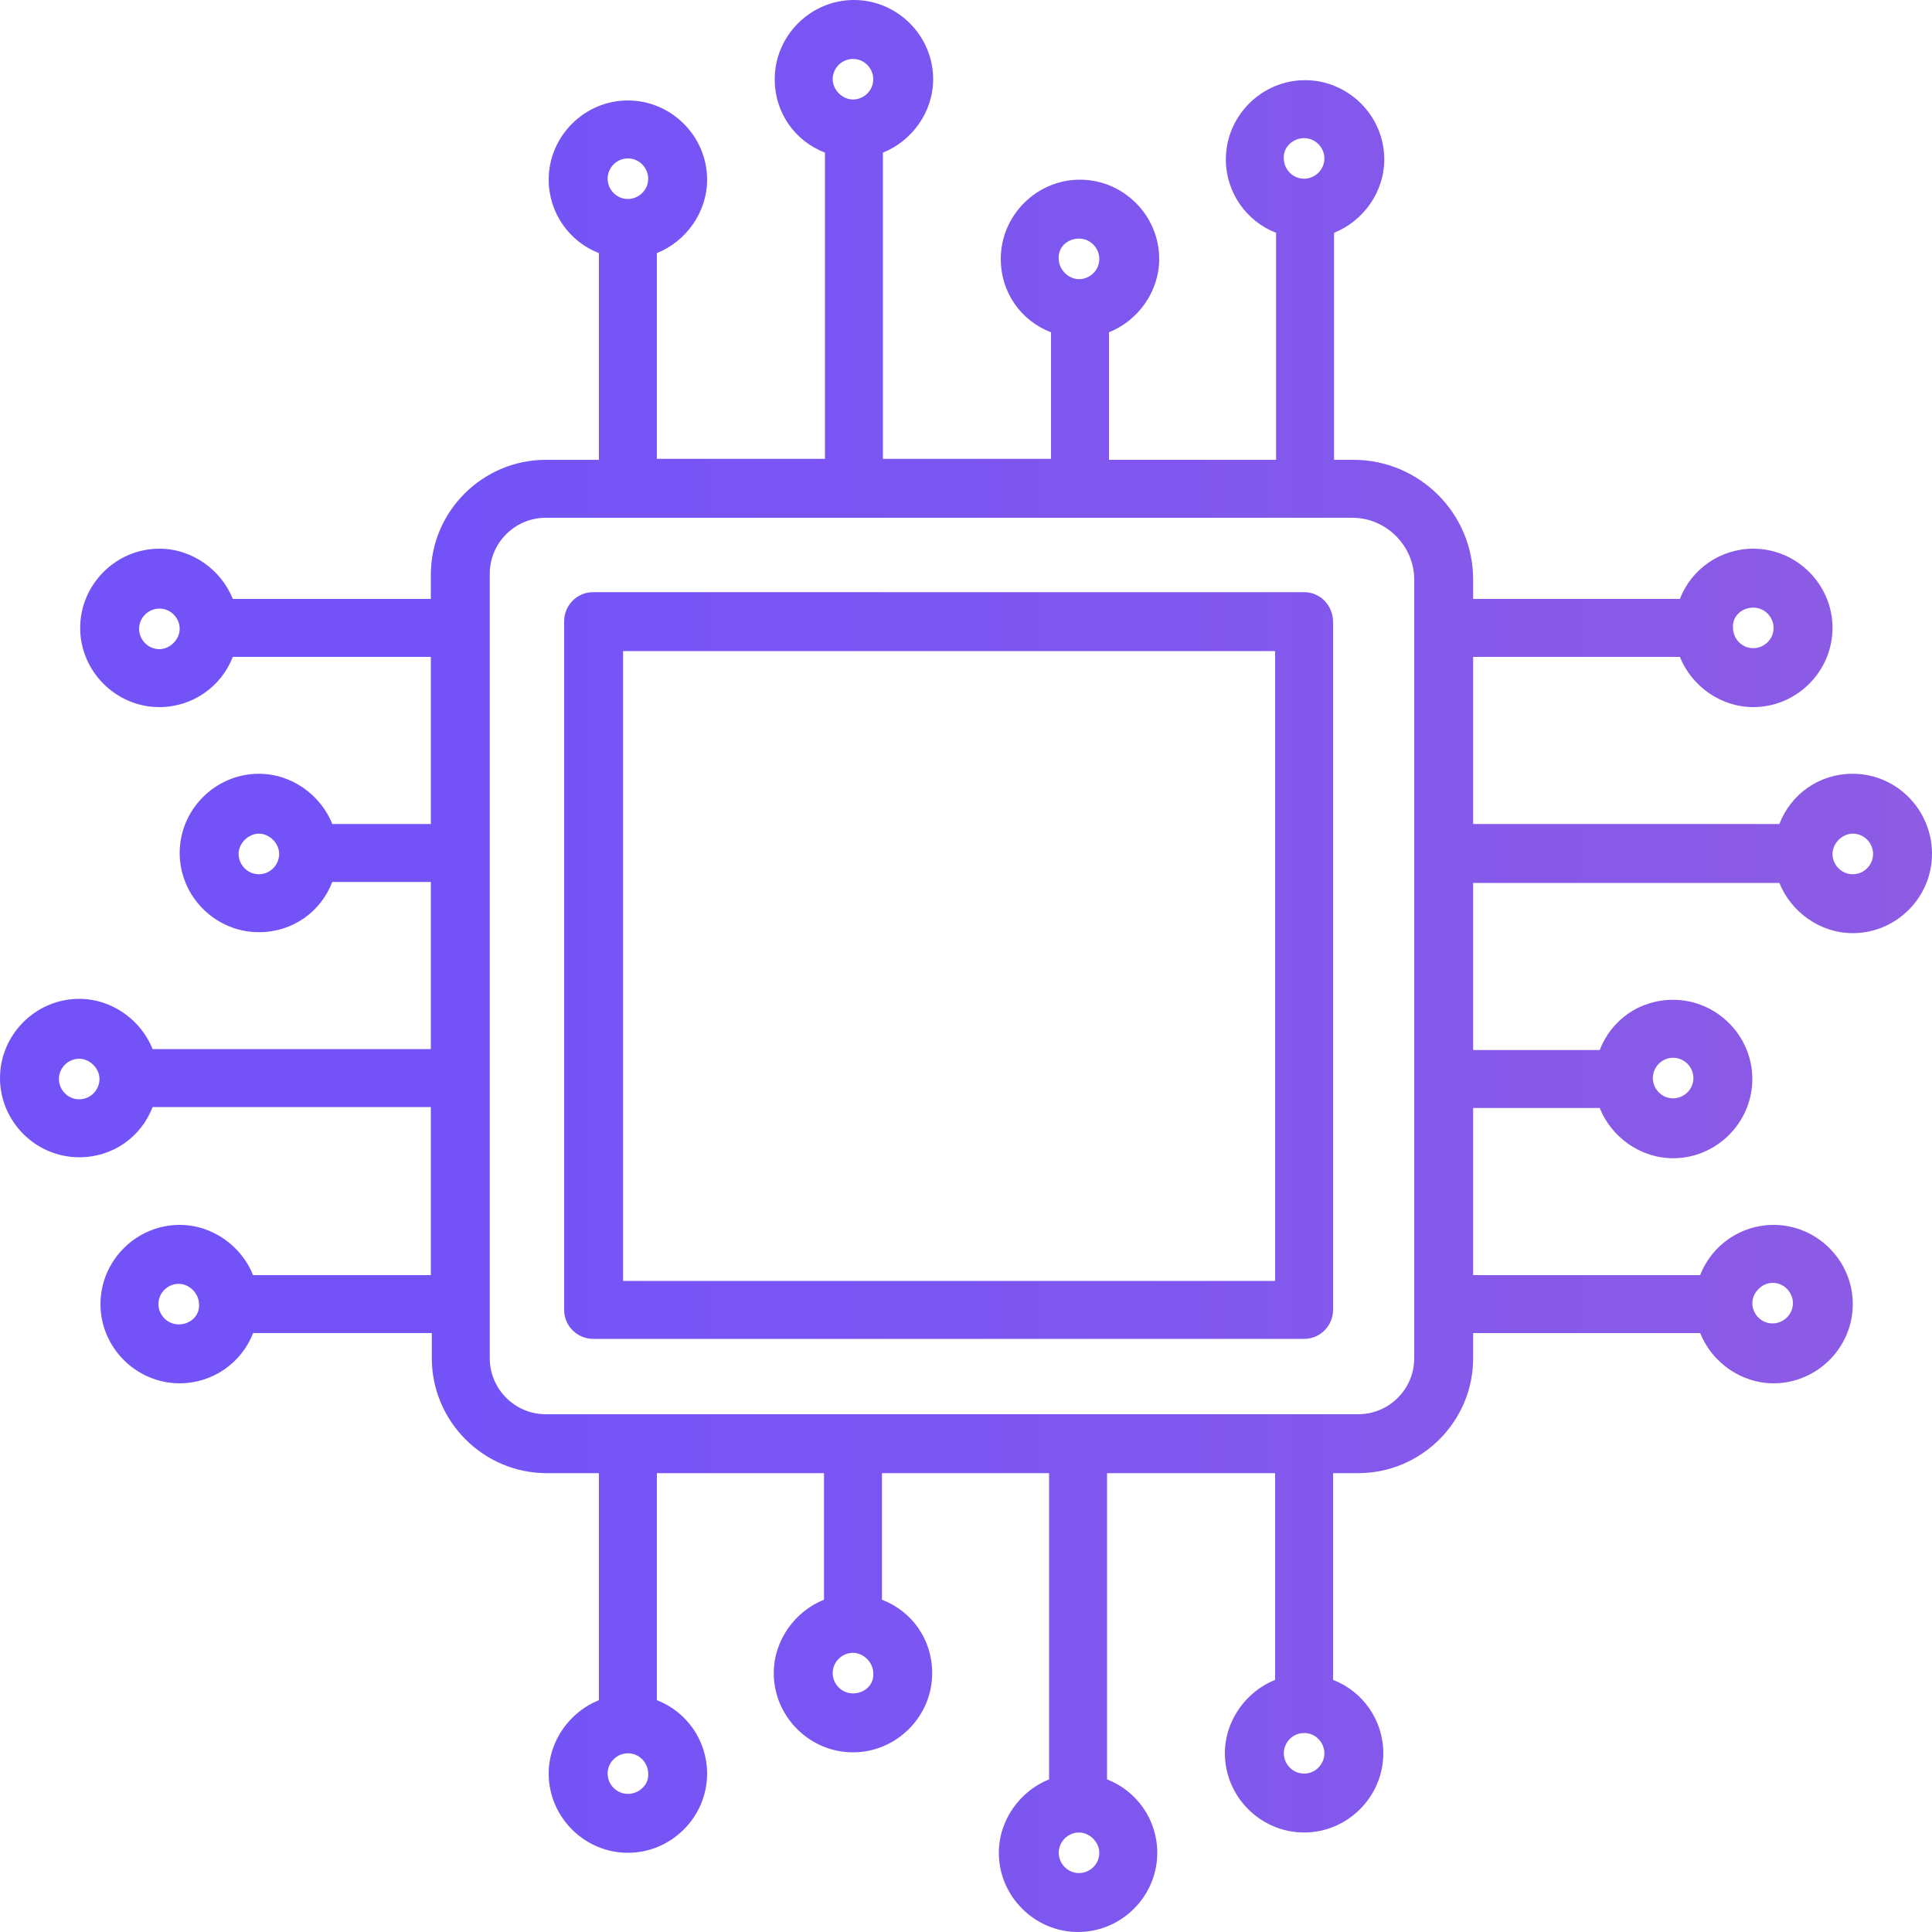
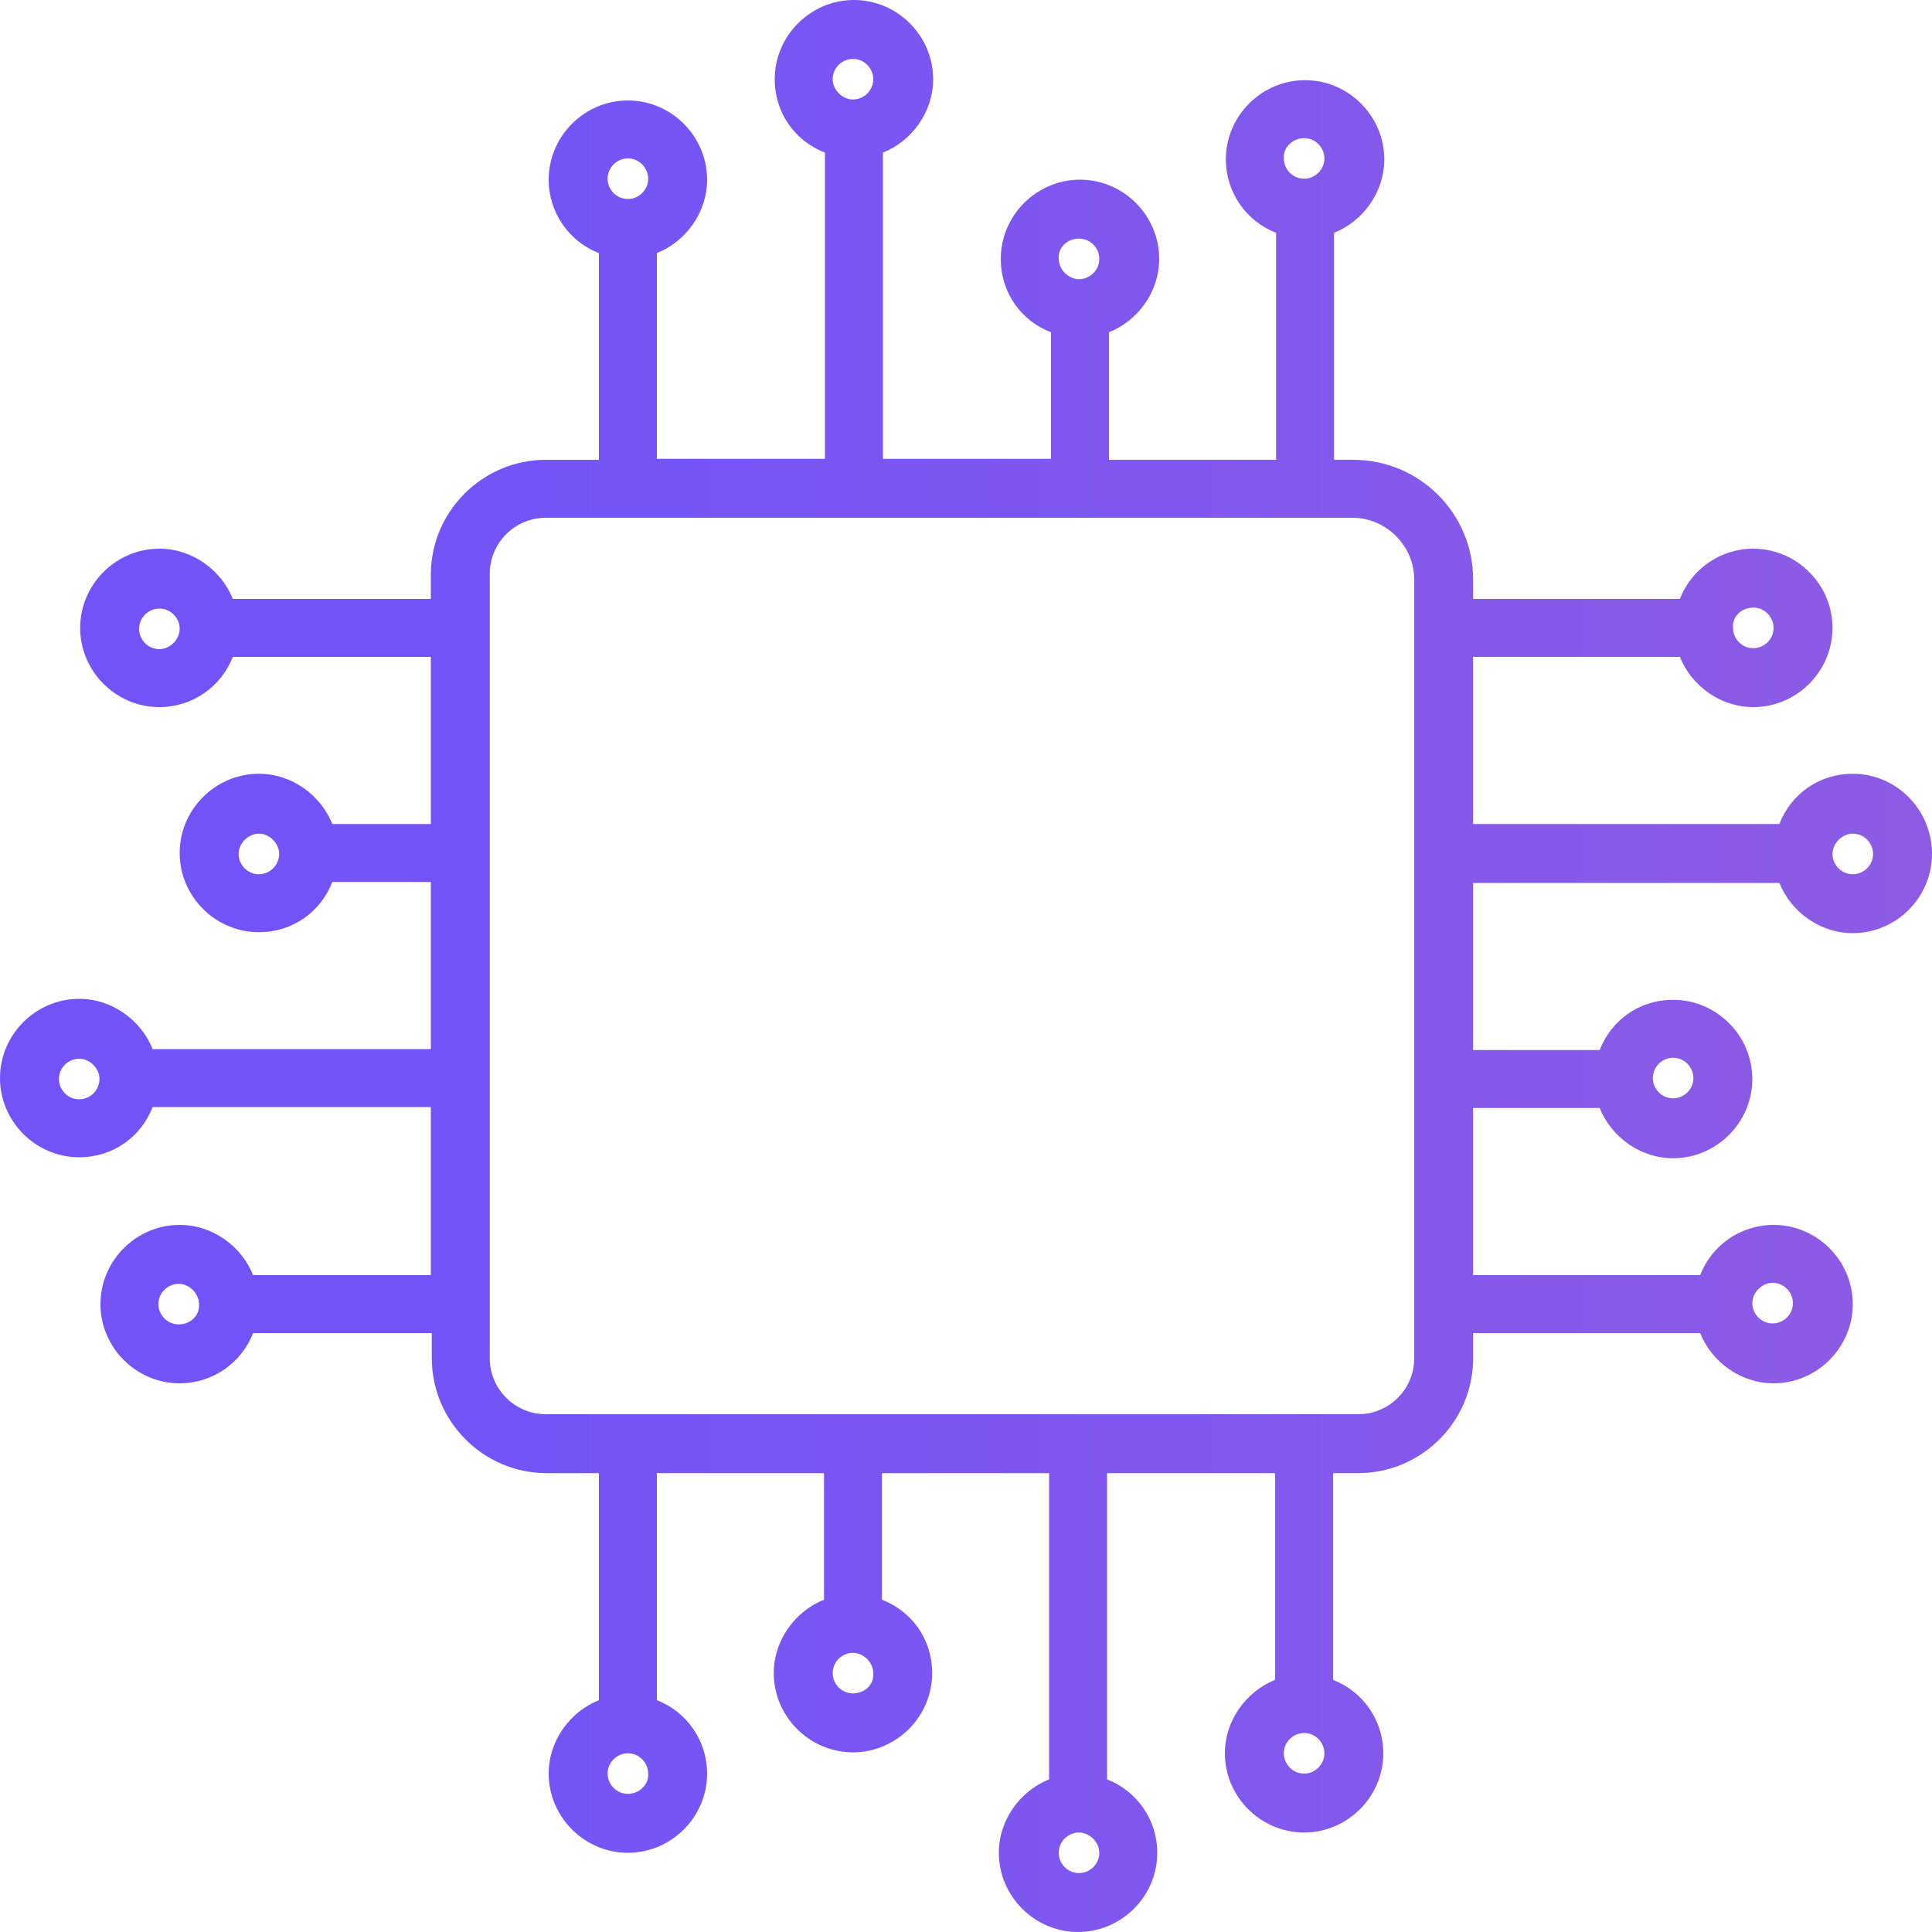
<svg xmlns="http://www.w3.org/2000/svg" version="1.1" id="Layer_1" x="0px" y="0px" viewBox="0 0 200 200" style="enable-background:new 0 0 200 200;" xml:space="preserve">
  <style type="text/css">
	.st0{fill:url(#SVGID_1_);}
	.st1{fill:url(#SVGID_2_);}
</style>
  <g>
    <linearGradient id="SVGID_1_" gradientUnits="userSpaceOnUse" x1="244.822" y1="100" x2="46.327" y2="100">
      <stop offset="0" style="stop-color:#955EDE" />
      <stop offset="1" style="stop-color:#7353F8" />
    </linearGradient>
    <path class="st0" d="M191.8,80.1c-3.5,0-6.4,2.1-7.6,5.2h-31.7V68h21.4c1.2,3,4.2,5.2,7.6,5.2c4.5,0,8.2-3.7,8.2-8.2   c0-4.5-3.7-8.2-8.2-8.2c-3.4,0-6.4,2.1-7.6,5.2h-21.4v-2c0-6.9-5.6-12.4-12.4-12.4h-2V24.1c3-1.2,5.2-4.2,5.2-7.6   c0-4.5-3.7-8.2-8.2-8.2c-4.5,0-8.2,3.7-8.2,8.2c0,3.4,2.1,6.4,5.2,7.6v23.5h-17.3V34.4c3-1.2,5.2-4.2,5.2-7.6   c0-4.5-3.7-8.2-8.2-8.2c-4.5,0-8.2,3.7-8.2,8.2c0,3.5,2.1,6.4,5.2,7.6v13.1H91.4V15.8c3-1.2,5.2-4.2,5.2-7.6c0-4.5-3.7-8.2-8.2-8.2   c-4.5,0-8.2,3.7-8.2,8.2c0,3.5,2.1,6.4,5.2,7.6v31.7H68V26.2c3-1.2,5.2-4.2,5.2-7.6c0-4.5-3.7-8.2-8.2-8.2c-4.5,0-8.2,3.7-8.2,8.2   c0,3.4,2.1,6.4,5.2,7.6v21.4h-5.5c-6.5,0-11.9,5.3-11.9,11.9V62H24.1c-1.2-3-4.2-5.2-7.6-5.2c-4.5,0-8.2,3.7-8.2,8.2   c0,4.5,3.7,8.2,8.2,8.2c3.4,0,6.4-2.1,7.6-5.2h20.5v17.3H34.4c-1.2-3-4.2-5.2-7.6-5.2c-4.5,0-8.2,3.7-8.2,8.2   c0,4.5,3.7,8.2,8.2,8.2c3.5,0,6.4-2.1,7.6-5.2h10.2v17.3H15.8c-1.2-3-4.2-5.2-7.6-5.2c-4.5,0-8.2,3.7-8.2,8.2   c0,4.5,3.7,8.2,8.2,8.2c3.5,0,6.4-2.1,7.6-5.2h28.8V132H26.2c-1.2-3-4.2-5.2-7.6-5.2c-4.5,0-8.2,3.7-8.2,8.2c0,4.5,3.7,8.2,8.2,8.2   c3.4,0,6.4-2.1,7.6-5.2h18.5v2.6c0,6.5,5.3,11.9,11.9,11.9H62v23.5c-3,1.2-5.2,4.2-5.2,7.6c0,4.5,3.7,8.2,8.2,8.2   c4.5,0,8.2-3.7,8.2-8.2c0-3.4-2.1-6.4-5.2-7.6v-23.5h17.3v13.1c-3,1.2-5.2,4.2-5.2,7.6c0,4.5,3.7,8.2,8.2,8.2   c4.5,0,8.2-3.7,8.2-8.2c0-3.5-2.1-6.4-5.2-7.6v-13.1h17.3v31.7c-3,1.2-5.2,4.2-5.2,7.6c0,4.5,3.7,8.2,8.2,8.2   c4.5,0,8.2-3.7,8.2-8.2c0-3.4-2.1-6.4-5.2-7.6v-31.7H132v21.4c-3,1.2-5.2,4.2-5.2,7.6c0,4.5,3.7,8.2,8.2,8.2c4.5,0,8.2-3.7,8.2-8.2   c0-3.4-2.1-6.4-5.2-7.6v-21.4h2.6c6.5,0,11.9-5.3,11.9-11.9V138h23.5c1.2,3,4.2,5.2,7.6,5.2c4.5,0,8.2-3.7,8.2-8.2   c0-4.5-3.7-8.2-8.2-8.2c-3.4,0-6.4,2.1-7.6,5.2h-23.5v-17.3h13.1c1.2,3,4.2,5.2,7.6,5.2c4.5,0,8.2-3.7,8.2-8.2   c0-4.5-3.7-8.2-8.2-8.2c-3.5,0-6.4,2.1-7.6,5.2h-13.1V91.4h31.7c1.2,3,4.2,5.2,7.6,5.2c4.5,0,8.2-3.7,8.2-8.2   C200,83.8,196.3,80.1,191.8,80.1z M181.5,62.9c1.2,0,2.1,1,2.1,2.1c0,1.2-1,2.1-2.1,2.1c-1.2,0-2.1-1-2.1-2.1   C179.3,63.8,180.3,62.9,181.5,62.9z M16.5,67.2c-1.2,0-2.1-1-2.1-2.1c0-1.2,1-2.1,2.1-2.1c1.2,0,2.1,1,2.1,2.1   C18.6,66.2,17.6,67.2,16.5,67.2z M26.8,90.5c-1.2,0-2.1-1-2.1-2.1s1-2.1,2.1-2.1s2.1,1,2.1,2.1S28,90.5,26.8,90.5z M8.2,113.8   c-1.2,0-2.1-1-2.1-2.1c0-1.2,1-2.1,2.1-2.1s2.1,1,2.1,2.1C10.3,112.8,9.4,113.8,8.2,113.8z M18.5,137.1c-1.2,0-2.1-1-2.1-2.1   c0-1.2,1-2.1,2.1-2.1s2.1,1,2.1,2.1C20.7,136.2,19.7,137.1,18.5,137.1z M135,14.3c1.2,0,2.1,1,2.1,2.1c0,1.2-1,2.1-2.1,2.1   c-1.2,0-2.1-1-2.1-2.1C132.8,15.3,133.8,14.3,135,14.3z M111.7,24.7c1.2,0,2.1,1,2.1,2.1c0,1.2-1,2.1-2.1,2.1s-2.1-1-2.1-2.1   C109.5,25.6,110.5,24.7,111.7,24.7z M88.3,6.1c1.2,0,2.1,1,2.1,2.1c0,1.2-1,2.1-2.1,2.1s-2.1-1-2.1-2.1C86.2,7,87.2,6.1,88.3,6.1z    M65,16.4c1.2,0,2.1,1,2.1,2.1c0,1.2-1,2.1-2.1,2.1c-1.2,0-2.1-1-2.1-2.1C62.9,17.4,63.8,16.4,65,16.4z M65,185.7   c-1.2,0-2.1-1-2.1-2.1c0-1.2,1-2.1,2.1-2.1c1.2,0,2.1,1,2.1,2.1C67.2,184.7,66.2,185.7,65,185.7z M88.3,175.3c-1.2,0-2.1-1-2.1-2.1   c0-1.2,1-2.1,2.1-2.1s2.1,1,2.1,2.1C90.5,174.4,89.5,175.3,88.3,175.3z M111.7,193.9c-1.2,0-2.1-1-2.1-2.1c0-1.2,1-2.1,2.1-2.1   s2.1,1,2.1,2.1C113.8,193,112.8,193.9,111.7,193.9z M135,183.6c-1.2,0-2.1-1-2.1-2.1c0-1.2,1-2.1,2.1-2.1c1.2,0,2.1,1,2.1,2.1   C137.1,182.6,136.2,183.6,135,183.6z M146.4,140.6c0,3.2-2.6,5.8-5.8,5.8H56.5c-3.2,0-5.8-2.6-5.8-5.8V59.4c0-3.2,2.6-5.8,5.8-5.8   H140c3.5,0,6.4,2.9,6.4,6.4V140.6z M183.5,132.8c1.2,0,2.1,1,2.1,2.1c0,1.2-1,2.1-2.1,2.1c-1.2,0-2.1-1-2.1-2.1   C181.4,133.8,182.4,132.8,183.5,132.8z M173.2,109.5c1.2,0,2.1,1,2.1,2.1c0,1.2-1,2.1-2.1,2.1c-1.2,0-2.1-1-2.1-2.1   C171.1,110.5,172,109.5,173.2,109.5z M191.8,90.5c-1.2,0-2.1-1-2.1-2.1s1-2.1,2.1-2.1c1.2,0,2.1,1,2.1,2.1S193,90.5,191.8,90.5z" />
    <linearGradient id="SVGID_2_" gradientUnits="userSpaceOnUse" x1="244.822" y1="100" x2="46.327" y2="100">
      <stop offset="0" style="stop-color:#955EDE" />
      <stop offset="1" style="stop-color:#7353F8" />
    </linearGradient>
-     <path class="st1" d="M135,61.3H61.4c-1.7,0-3,1.4-3,3v71.3c0,1.7,1.4,3,3,3H135c1.7,0,3-1.4,3-3V64.4C138,62.7,136.7,61.3,135,61.3   z M132,132.6H64.5V67.4H132V132.6z" />
  </g>
</svg>